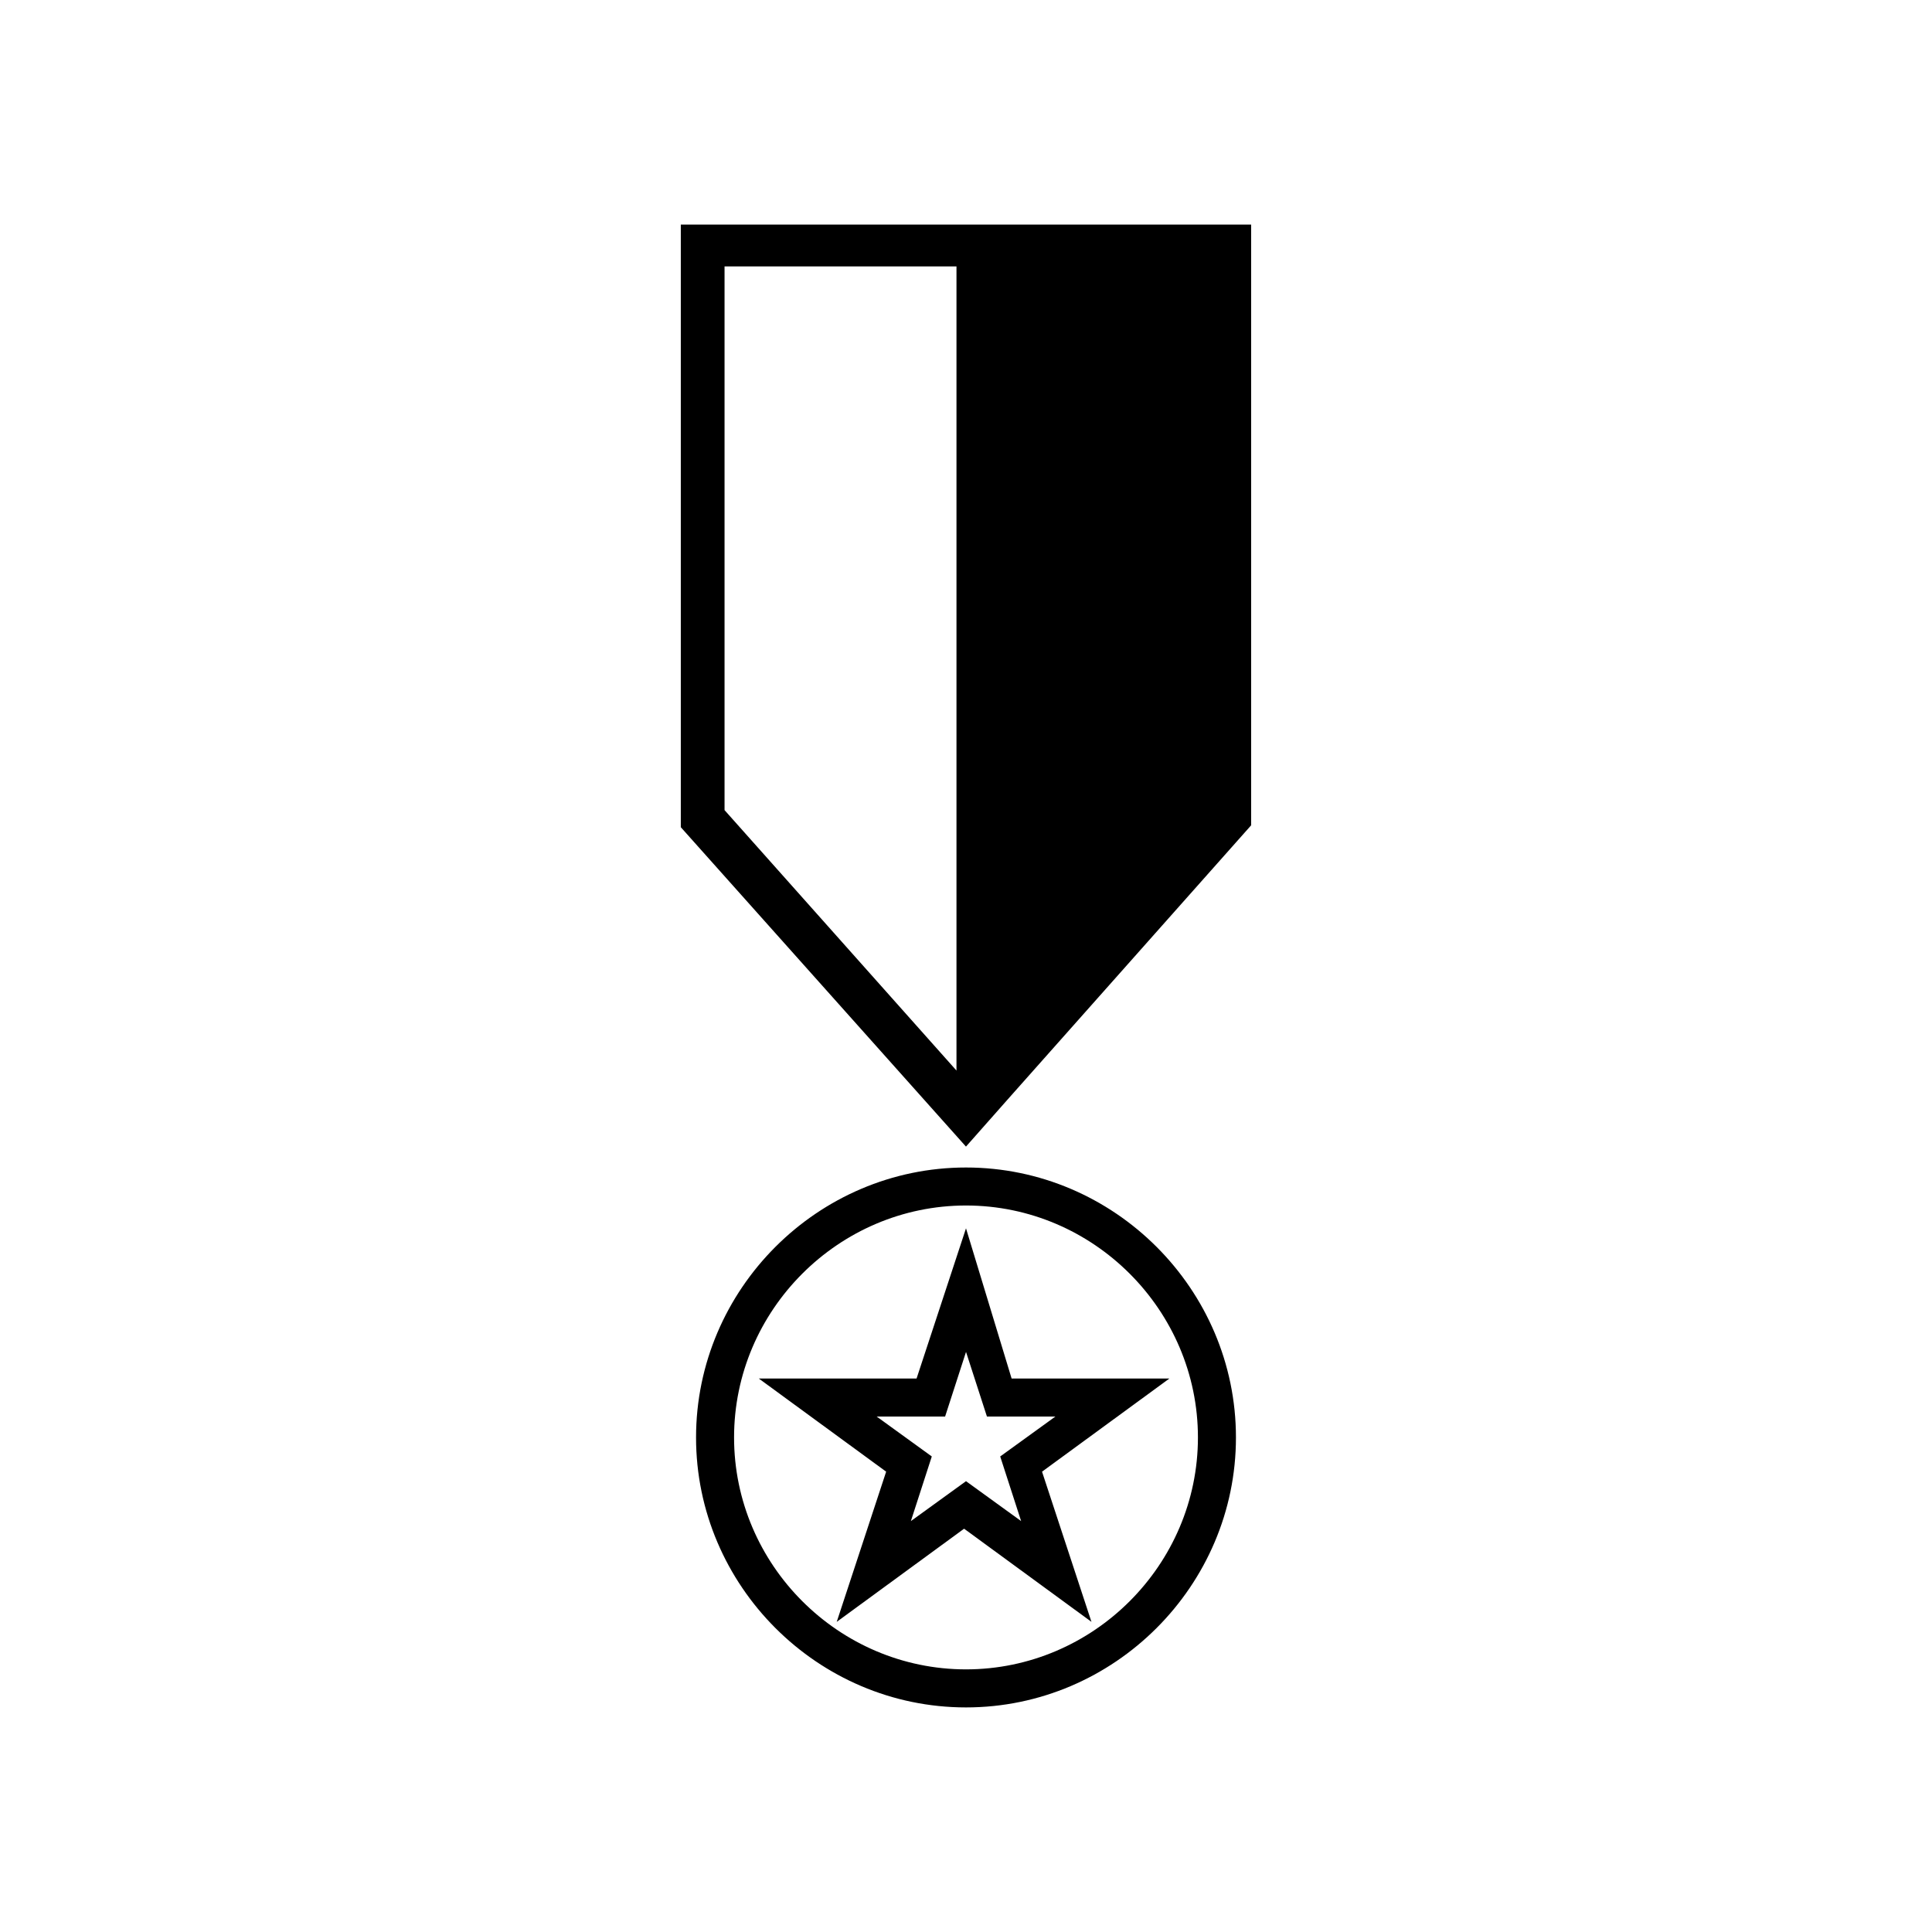
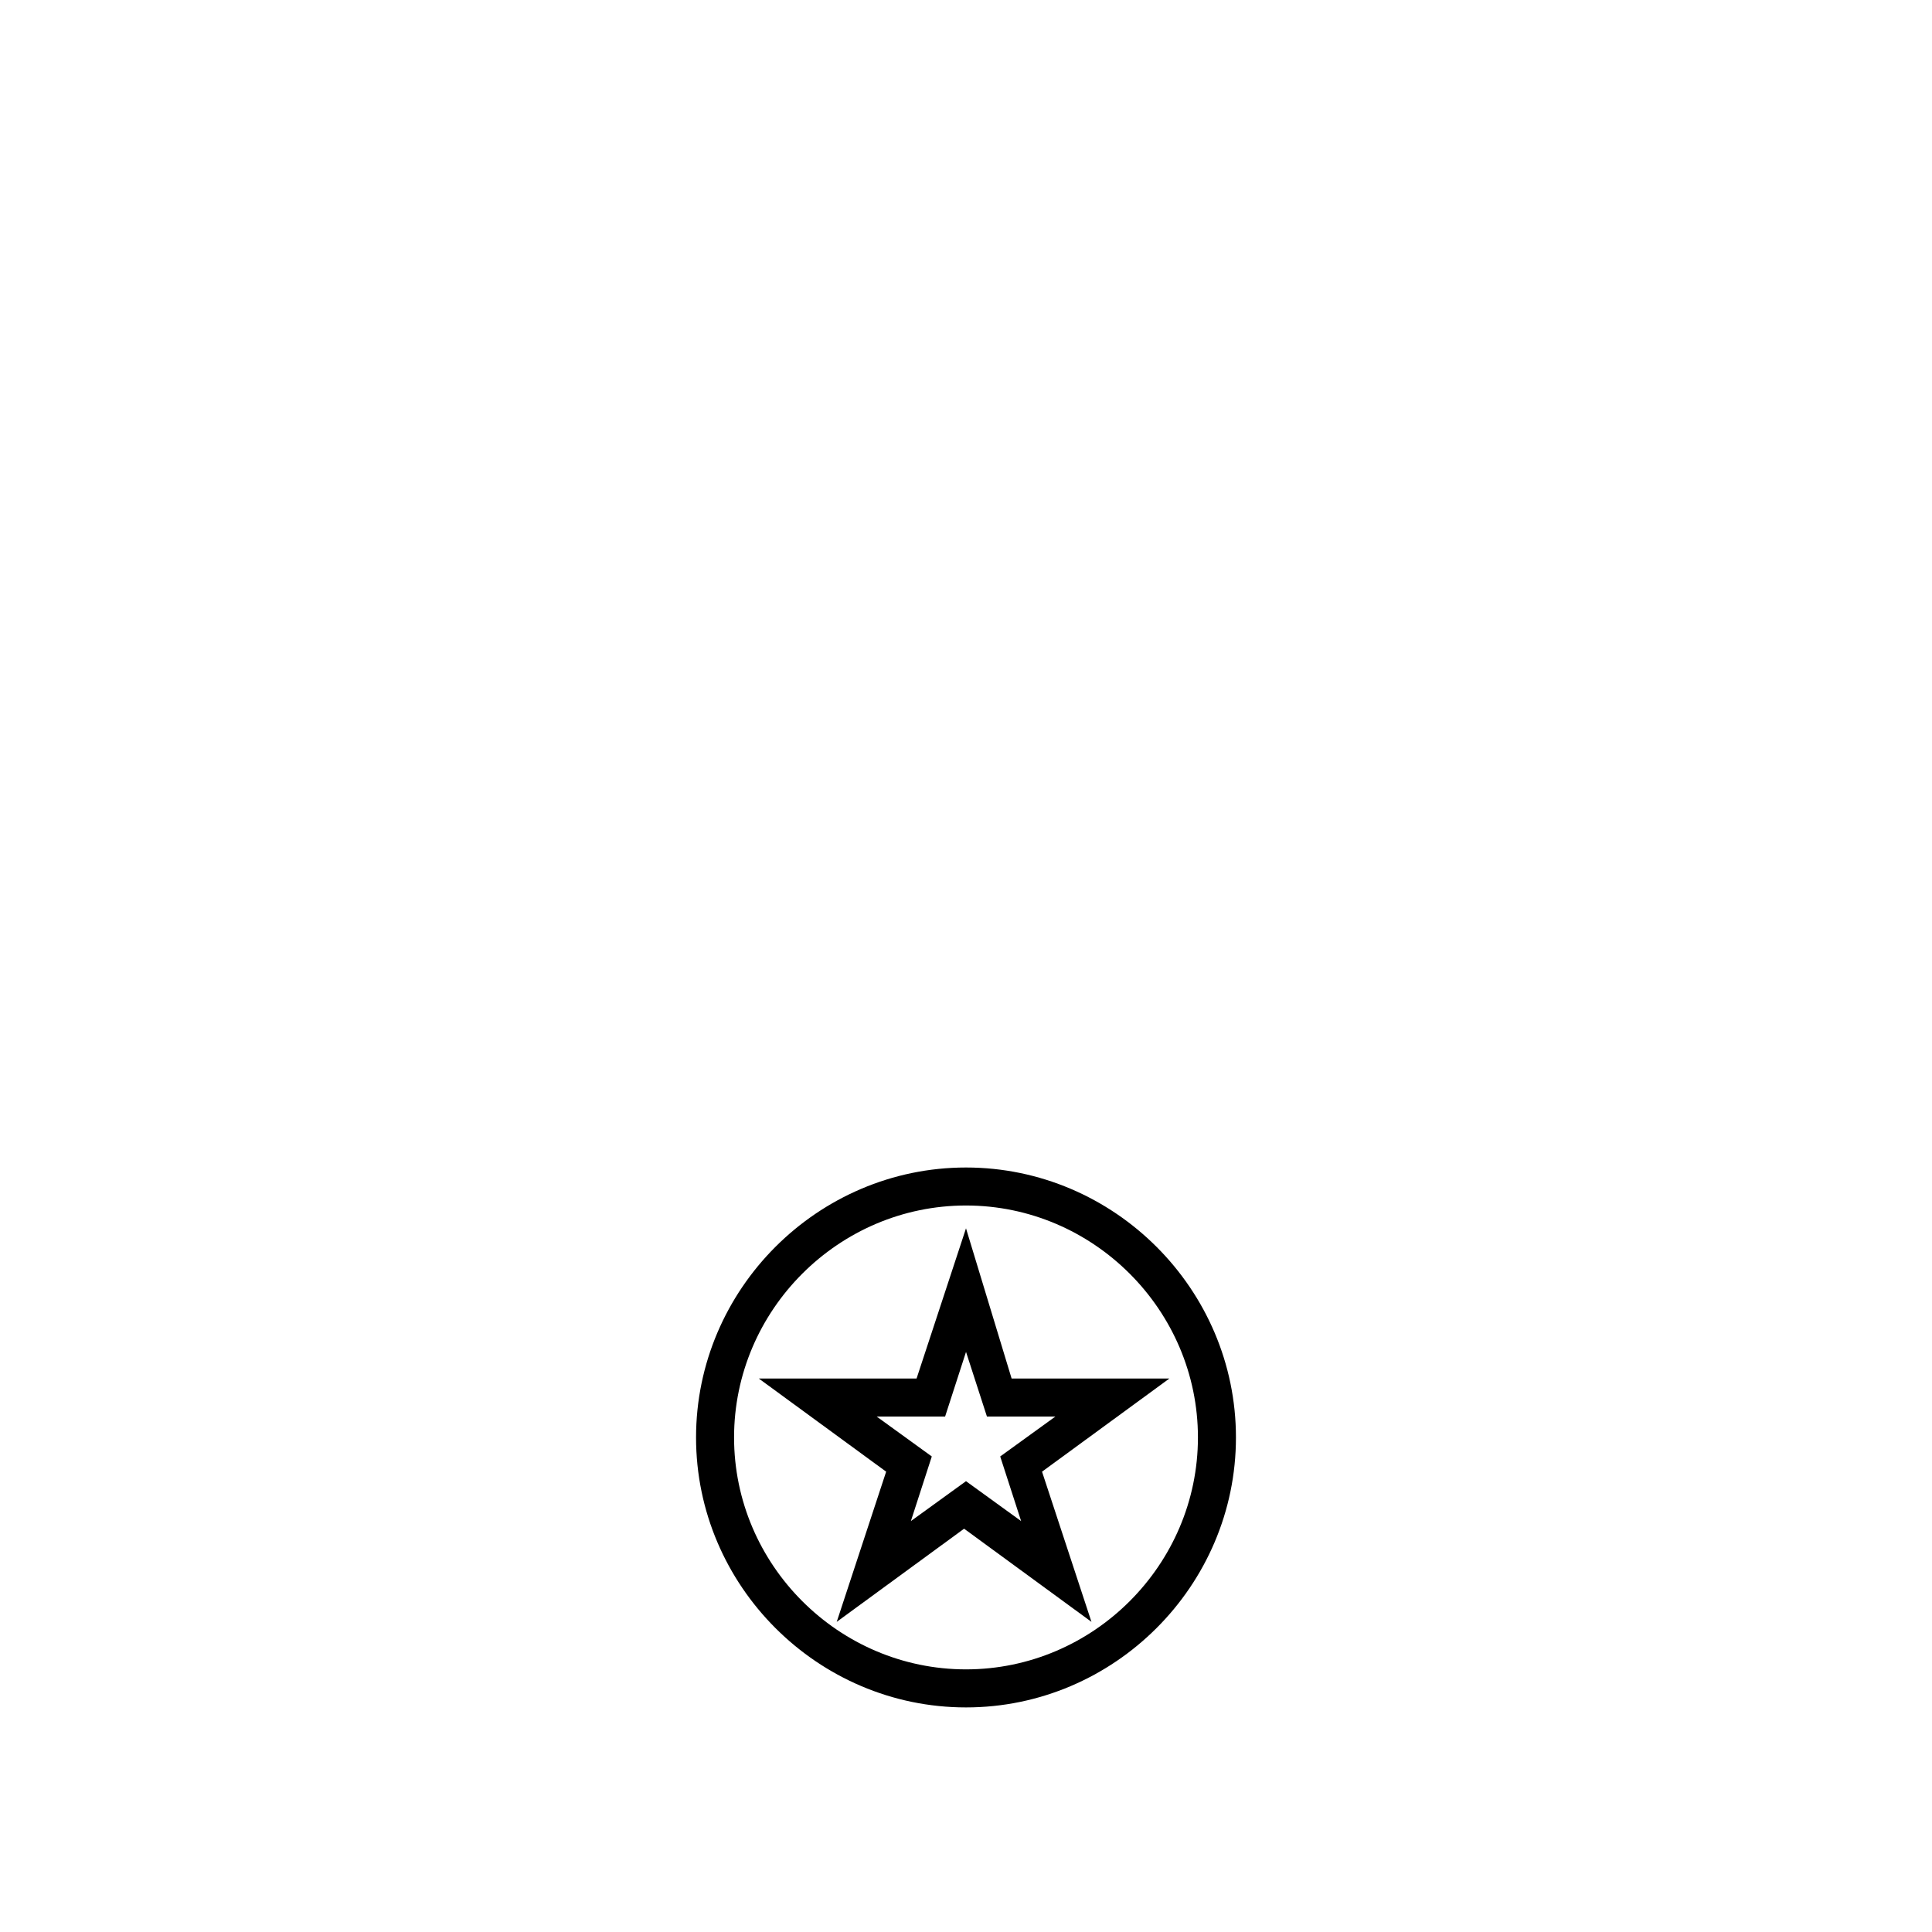
<svg xmlns="http://www.w3.org/2000/svg" fill="#000000" width="800px" height="800px" version="1.1" viewBox="144 144 512 512">
  <g>
    <path d="m400 453.4c-39.297 0-71.539 32.242-71.539 71.539-0.004 39.301 32.242 71.543 71.539 71.543s71.539-32.242 71.539-71.539c0-39.301-32.242-71.543-71.539-71.543zm0 133c-33.754 0-61.465-27.711-61.465-61.465s27.711-61.465 61.465-61.465 61.465 27.711 61.465 61.465c0 33.758-27.711 61.465-61.465 61.465z" />
    <path d="m400 469.52-13.098 39.801h-41.816l33.754 24.688-13.098 39.801 33.754-24.688 33.754 24.688-13.098-39.801 33.754-24.688h-41.816zm9.066 60.457 5.543 17.129-14.609-10.578-14.609 10.578 5.543-17.129-14.609-10.578h18.137l5.543-17.129 5.543 17.129h18.137z" />
-     <path d="m400.5 203.51h-76.078v159.71l75.57 84.641 11.586-13.098 63.988-72.047v-159.2zm-3.023 224.2-61.465-69.02v-144.09h61.465z" />
  </g>
</svg>